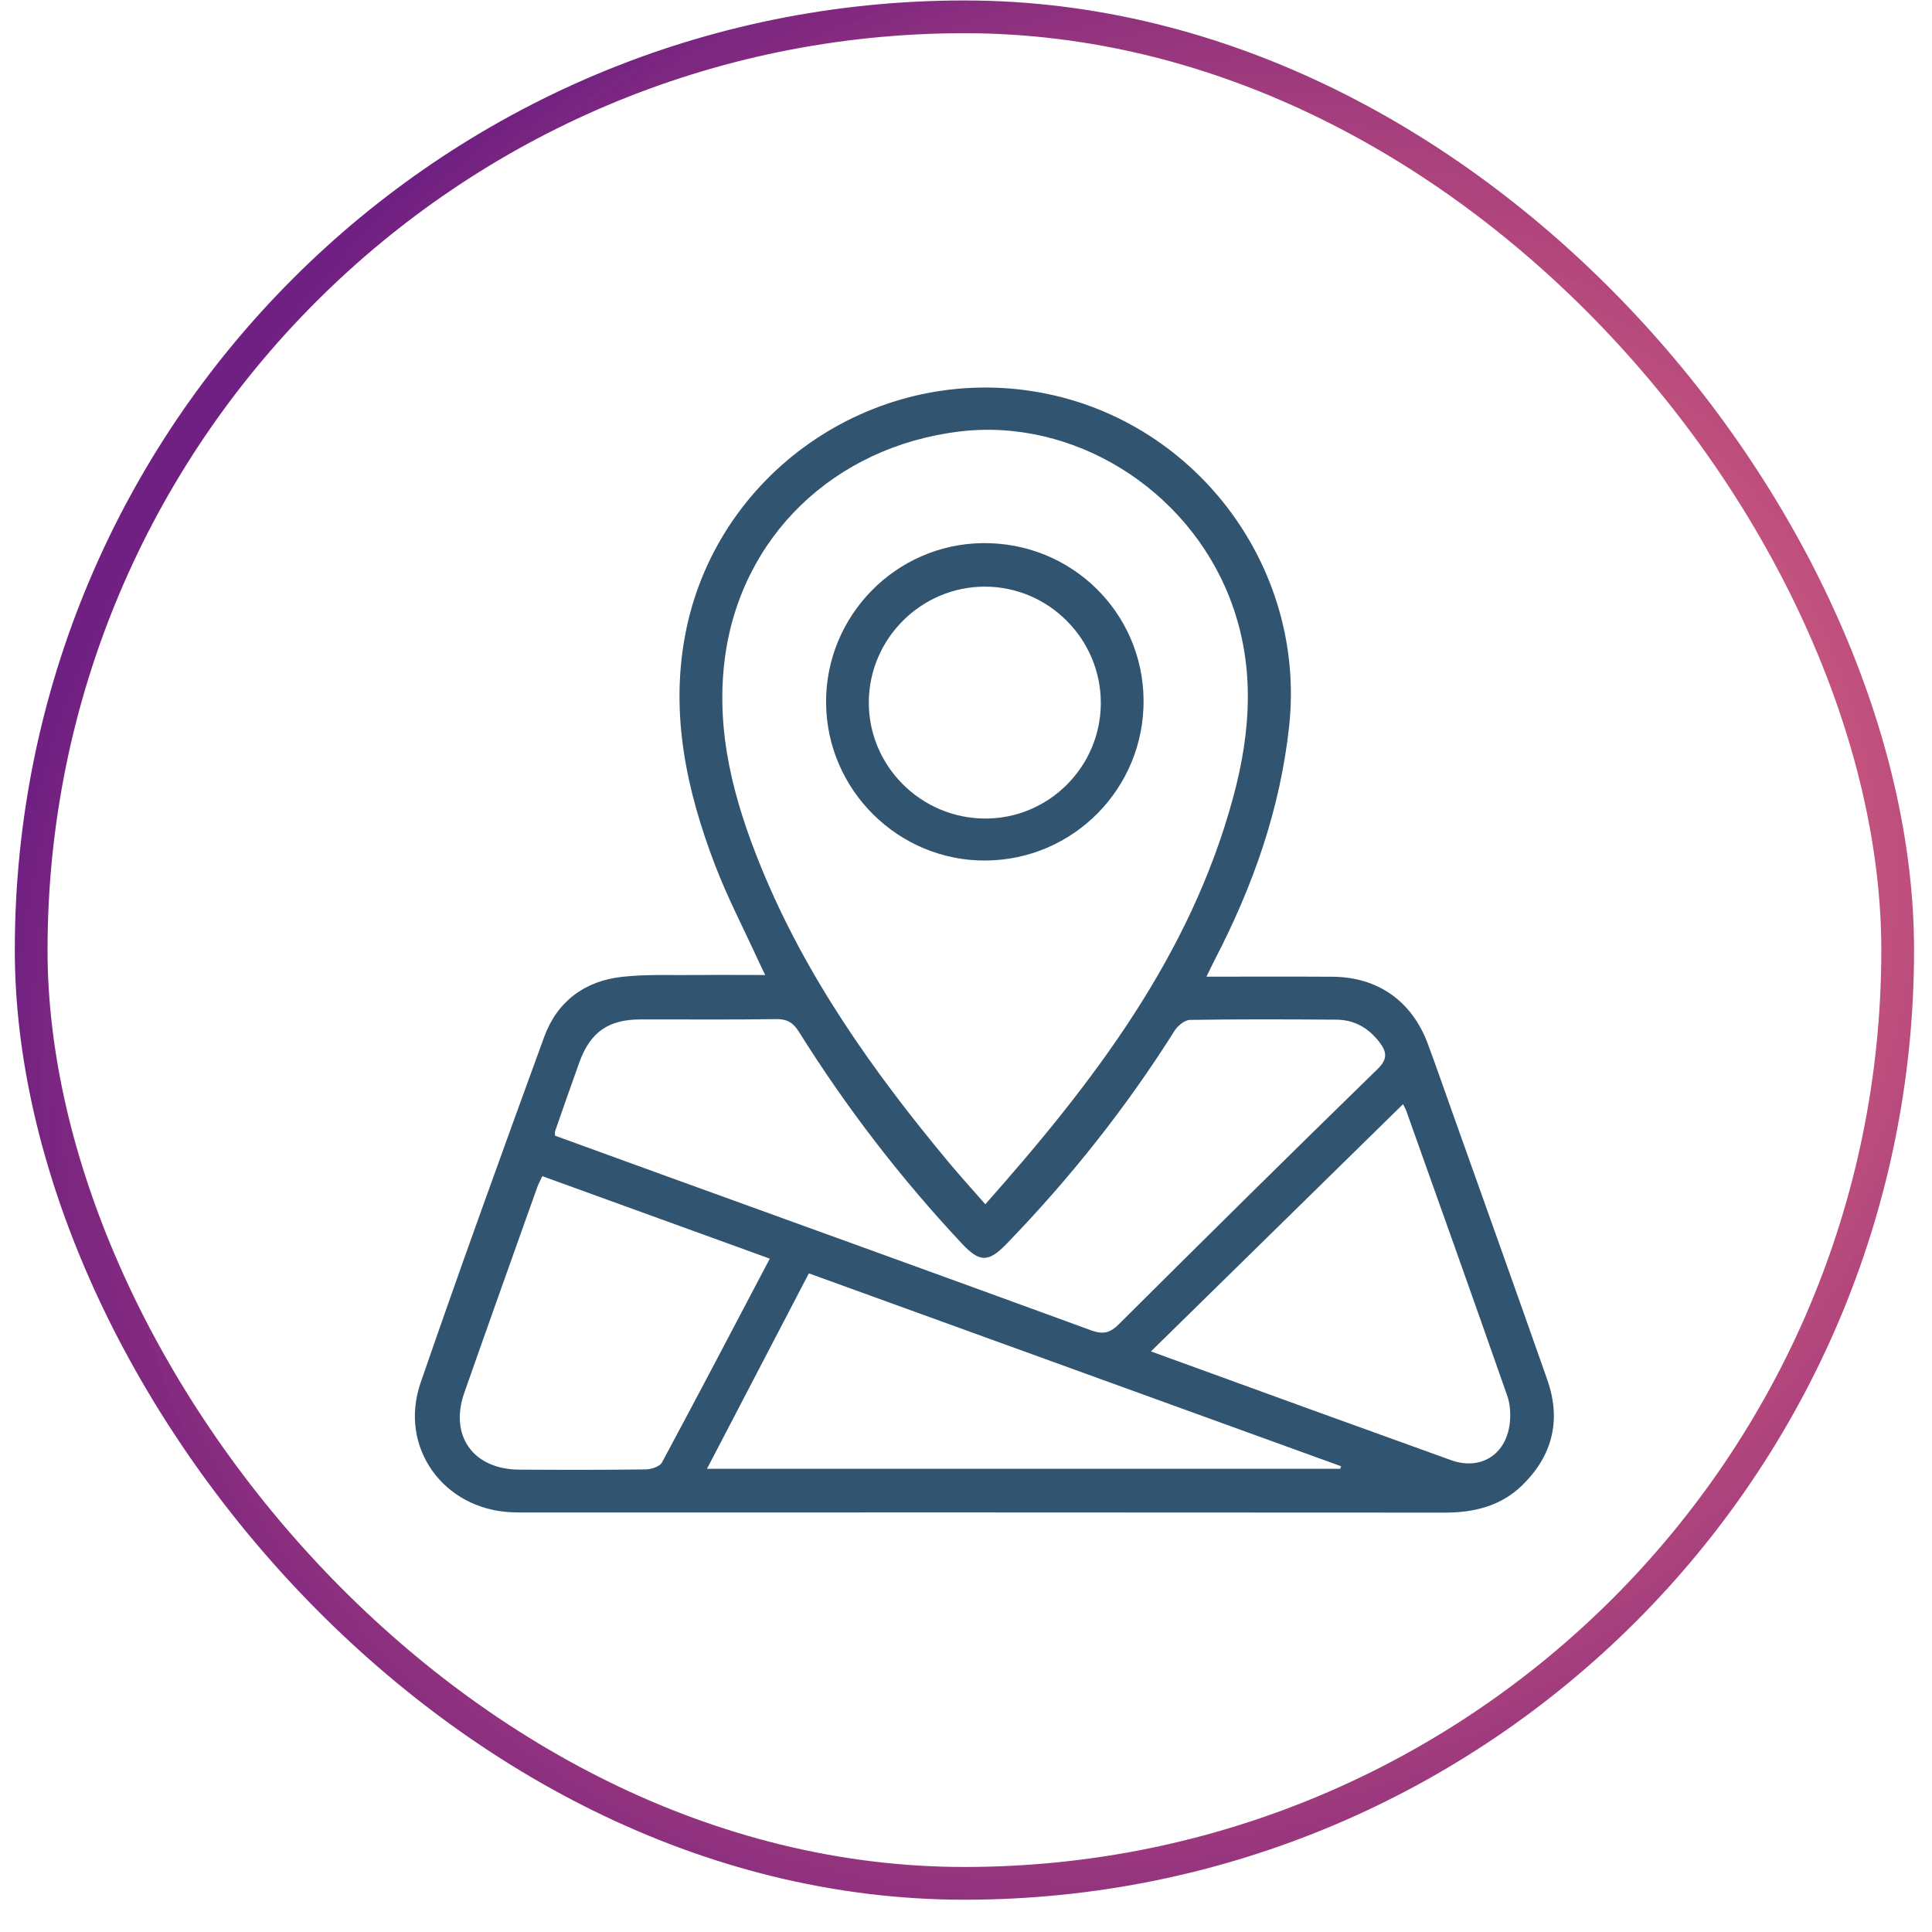
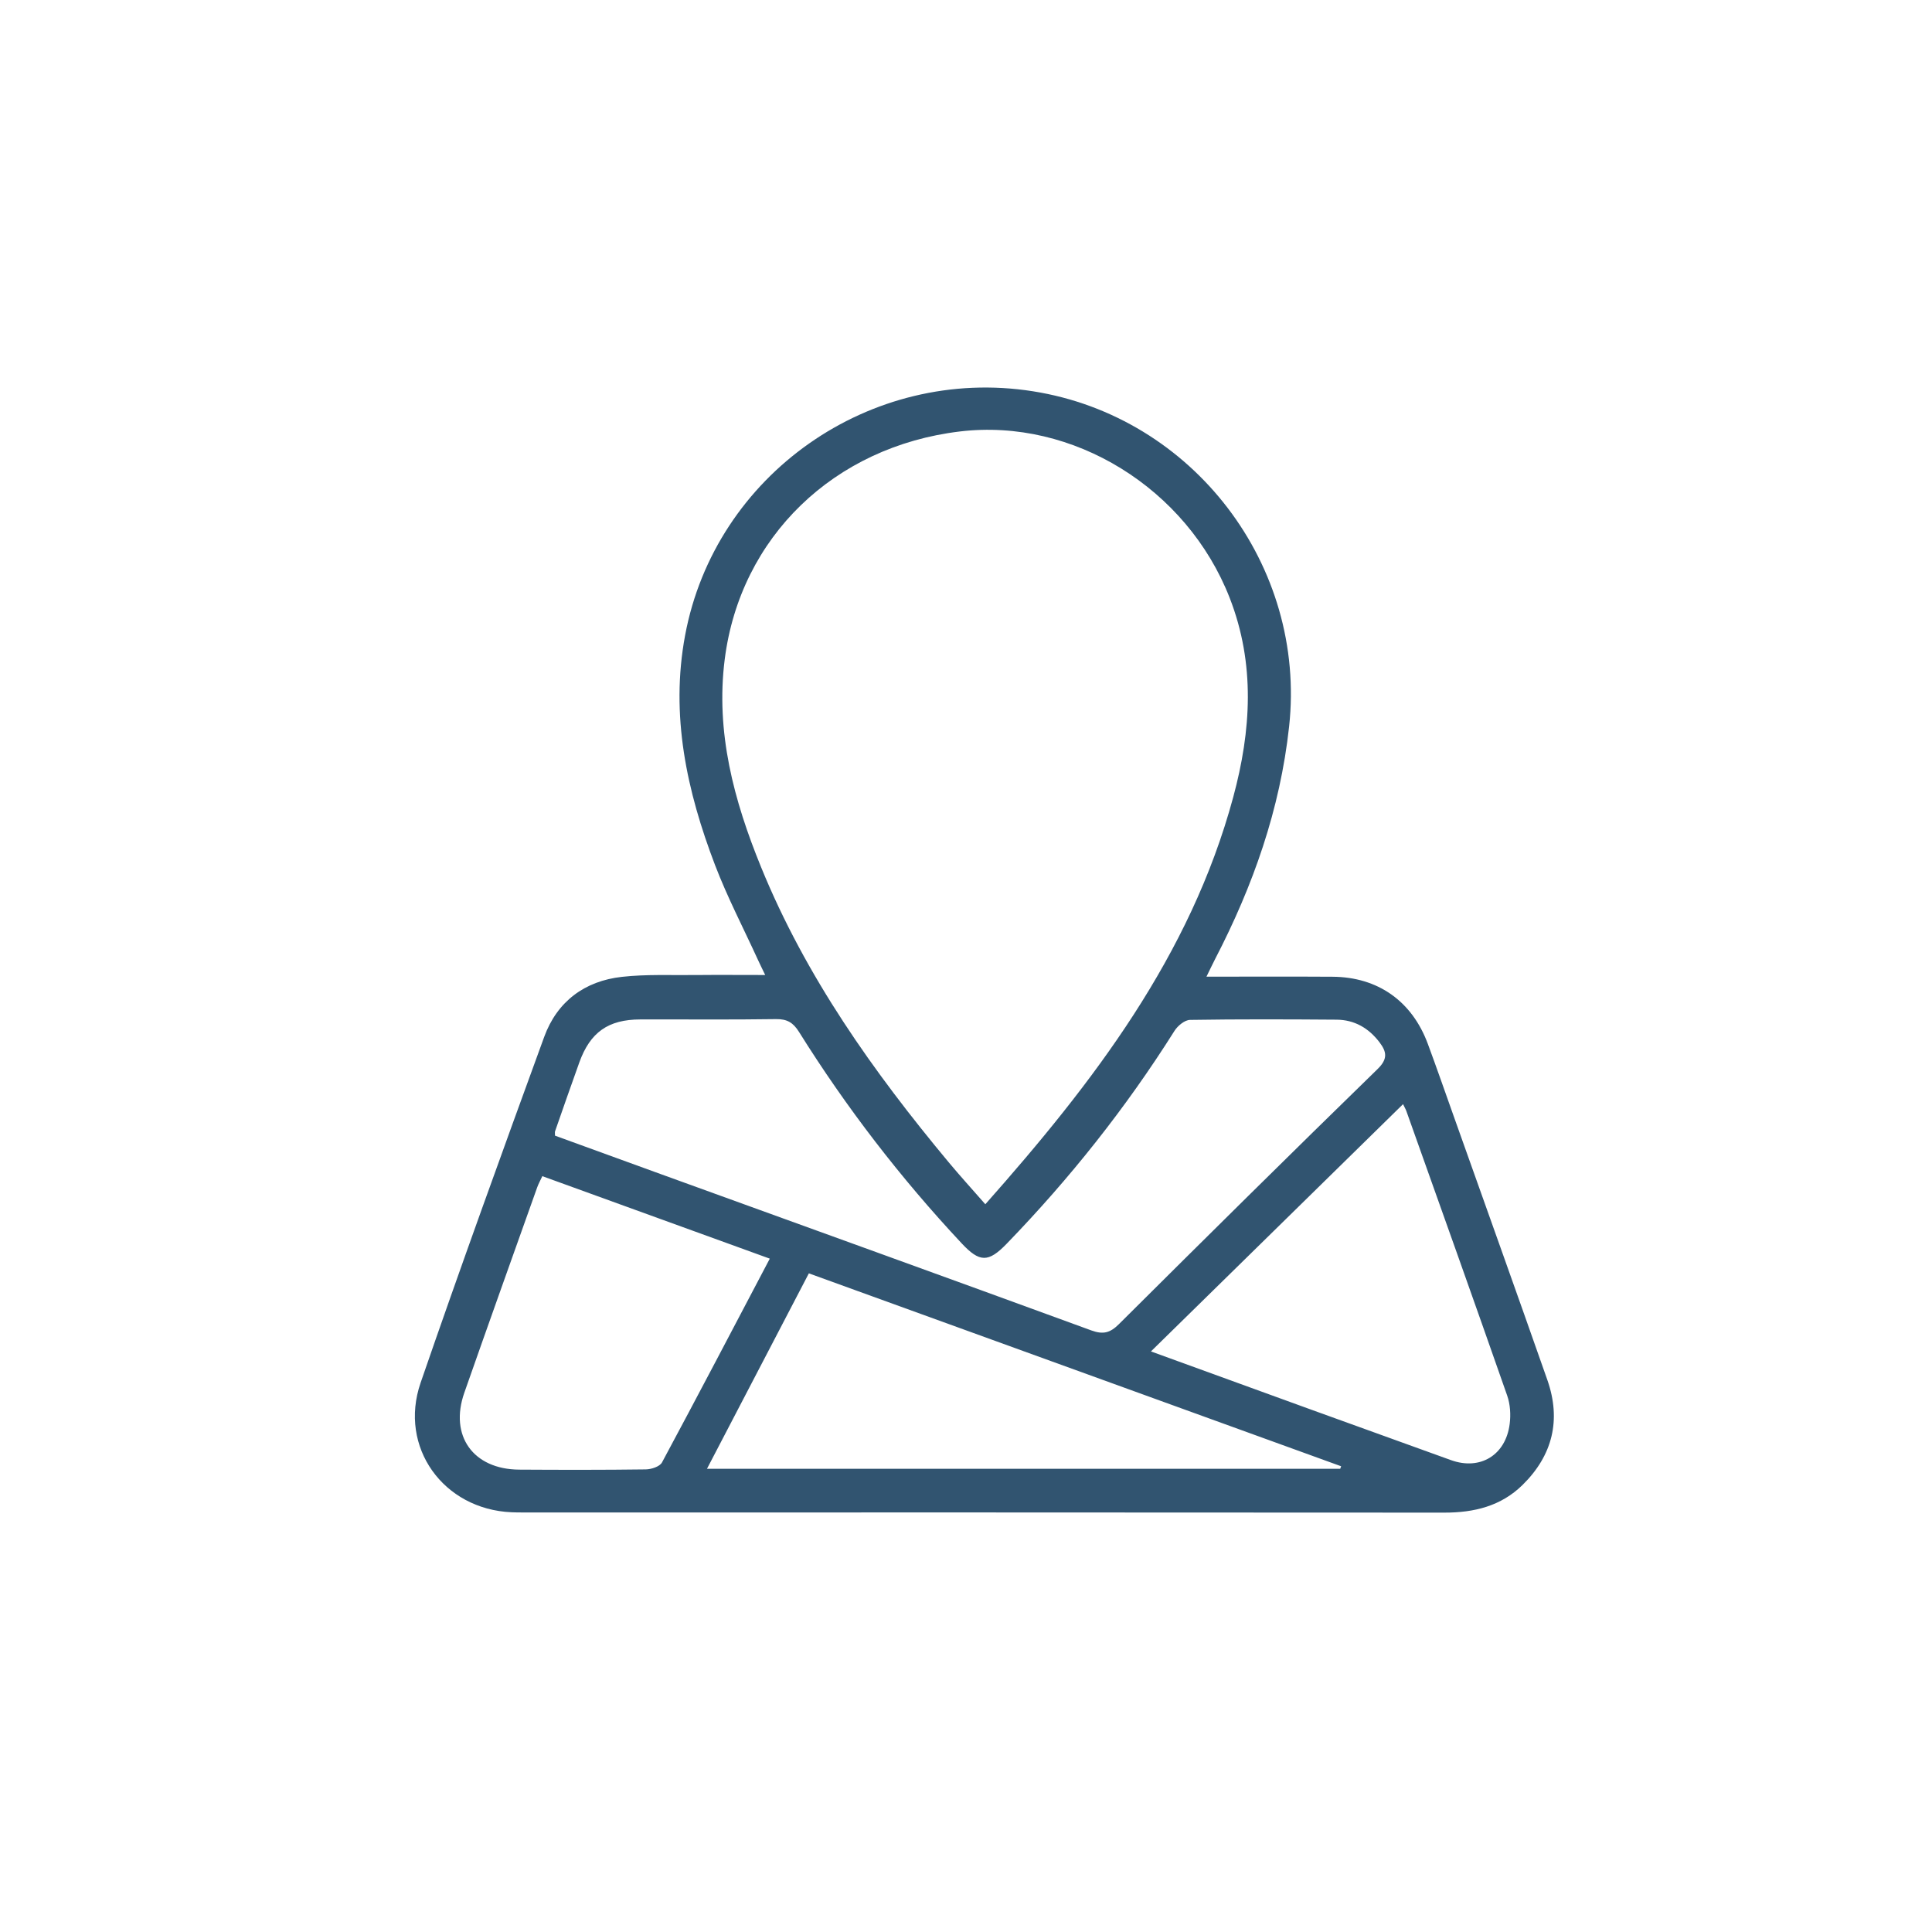
<svg xmlns="http://www.w3.org/2000/svg" width="59" height="59" viewBox="0 0 59 59" fill="none">
-   <rect x="0.952" y="0.514" width="57" height="57" rx="28.5" stroke="url(#paint0_radial_231_1410)" />
  <path fill-rule="evenodd" clip-rule="evenodd" d="M23.368 29.775C22.617 29.775 21.923 29.769 21.229 29.776C20.484 29.784 19.733 29.749 18.995 29.831C17.854 29.957 17.013 30.584 16.618 31.667C15.337 35.18 14.062 38.695 12.844 42.229C12.167 44.197 13.541 46.092 15.62 46.182C15.744 46.188 15.868 46.188 15.993 46.188C25.364 46.188 34.736 46.185 44.108 46.193C45.017 46.194 45.839 45.995 46.498 45.346C47.416 44.443 47.68 43.36 47.254 42.143C46.309 39.449 45.345 36.763 44.389 34.073C44.129 33.342 43.874 32.609 43.605 31.882C43.121 30.573 42.078 29.836 40.691 29.828C39.435 29.82 38.18 29.826 36.843 29.826C36.951 29.607 37.026 29.446 37.108 29.287C38.267 27.051 39.092 24.716 39.367 22.189C39.904 17.278 36.445 12.722 31.544 11.949C26.576 11.165 21.838 14.493 20.922 19.401C20.466 21.842 20.973 24.16 21.837 26.42C22.213 27.403 22.703 28.342 23.141 29.301C23.204 29.438 23.271 29.573 23.368 29.775ZM30.09 36.776C29.678 36.306 29.314 35.905 28.967 35.489C26.672 32.733 24.608 29.827 23.243 26.483C22.413 24.451 21.849 22.361 22.132 20.133C22.606 16.401 25.468 13.636 29.316 13.176C32.77 12.763 36.246 14.912 37.552 18.258C38.339 20.276 38.209 22.317 37.66 24.346C36.35 29.195 33.393 33.05 30.09 36.776ZM16.949 34.681C16.949 34.609 16.941 34.576 16.95 34.55C17.196 33.847 17.439 33.143 17.692 32.443C18.024 31.523 18.575 31.134 19.552 31.132C20.935 31.128 22.318 31.143 23.7 31.122C24.04 31.117 24.224 31.231 24.401 31.514C25.846 33.825 27.503 35.976 29.365 37.967C29.917 38.557 30.181 38.56 30.74 37.984C32.67 35.991 34.386 33.831 35.866 31.482C35.963 31.327 36.178 31.149 36.341 31.146C37.832 31.122 39.324 31.128 40.816 31.139C41.362 31.143 41.797 31.395 42.127 31.829C42.347 32.119 42.388 32.336 42.07 32.646C39.421 35.226 36.793 37.827 34.171 40.436C33.904 40.702 33.693 40.762 33.328 40.629C28.944 39.025 24.553 37.44 20.164 35.85C19.088 35.46 18.012 35.068 16.949 34.681ZM42.847 33.719C42.901 33.831 42.931 33.881 42.95 33.936C43.98 36.829 45.013 39.72 46.027 42.619C46.121 42.886 46.139 43.204 46.103 43.487C45.981 44.442 45.198 44.91 44.311 44.59C42.896 44.079 41.48 43.569 40.066 43.057C38.449 42.471 36.833 41.883 35.148 41.27C37.724 38.744 40.26 36.257 42.847 33.719ZM21.59 44.854C22.639 42.842 23.662 40.88 24.701 38.886C30.135 40.855 35.545 42.816 40.956 44.777C40.946 44.803 40.937 44.828 40.928 44.854C34.506 44.854 28.084 44.854 21.59 44.854ZM23.508 38.437C22.395 40.552 21.317 42.613 20.216 44.661C20.148 44.787 19.892 44.87 19.723 44.873C18.433 44.89 17.144 44.888 15.854 44.88C14.45 44.871 13.717 43.847 14.18 42.53C14.914 40.437 15.661 38.349 16.405 36.26C16.445 36.148 16.504 36.044 16.562 35.918C18.874 36.757 21.16 37.586 23.508 38.437Z" fill="#315470" />
-   <path fill-rule="evenodd" clip-rule="evenodd" d="M34.923 21.384C34.904 18.698 32.713 16.557 30.012 16.586C27.355 16.614 25.205 18.81 25.227 21.471C25.249 24.132 27.439 26.294 30.095 26.279C32.78 26.264 34.941 24.072 34.923 21.384ZM30.083 24.997C28.12 24.991 26.521 23.389 26.532 21.438C26.543 19.501 28.135 17.916 30.072 17.915C32.026 17.913 33.624 19.519 33.617 21.479C33.611 23.421 32.022 25.003 30.083 24.997Z" fill="#315470" />
  <defs>
    <radialGradient id="paint0_radial_231_1410" cx="0" cy="0" r="1" gradientUnits="userSpaceOnUse" gradientTransform="translate(36.839 29.014) rotate(147.2) scale(38.625 33.735)">
      <stop offset="0.141" stop-color="#EE2737" stop-opacity="0.6" />
      <stop offset="1" stop-color="#702082" />
    </radialGradient>
  </defs>
</svg>